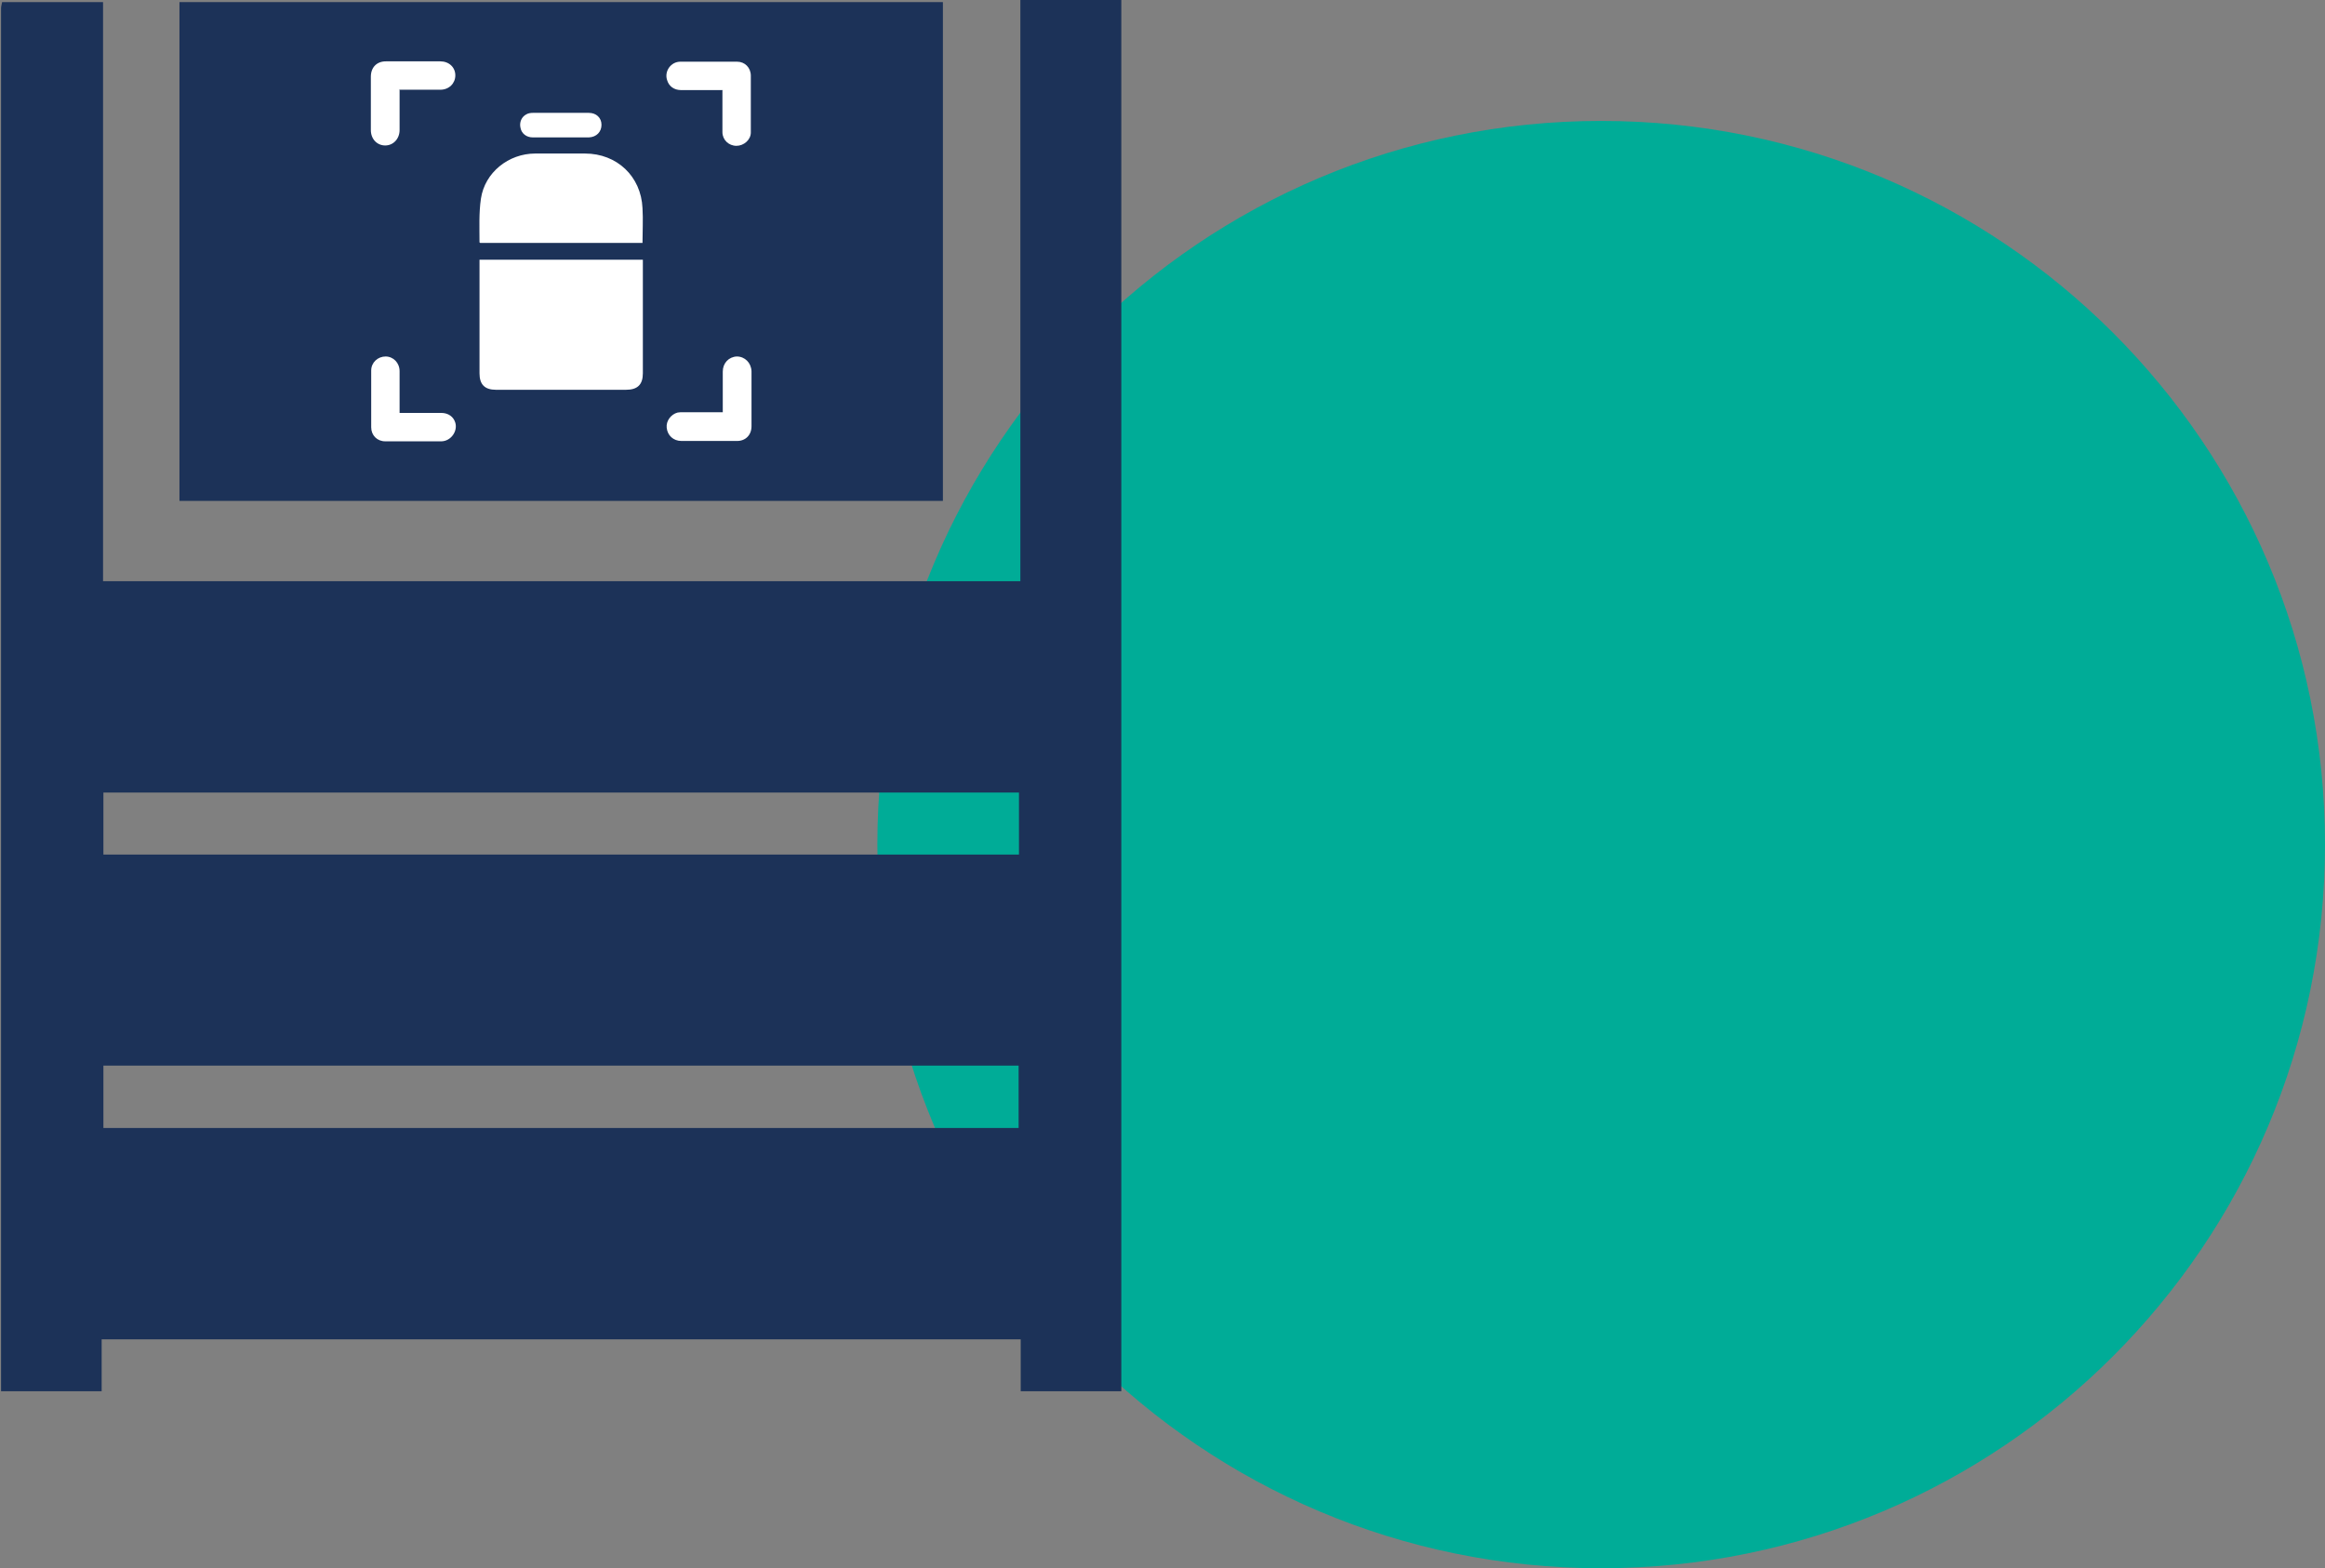
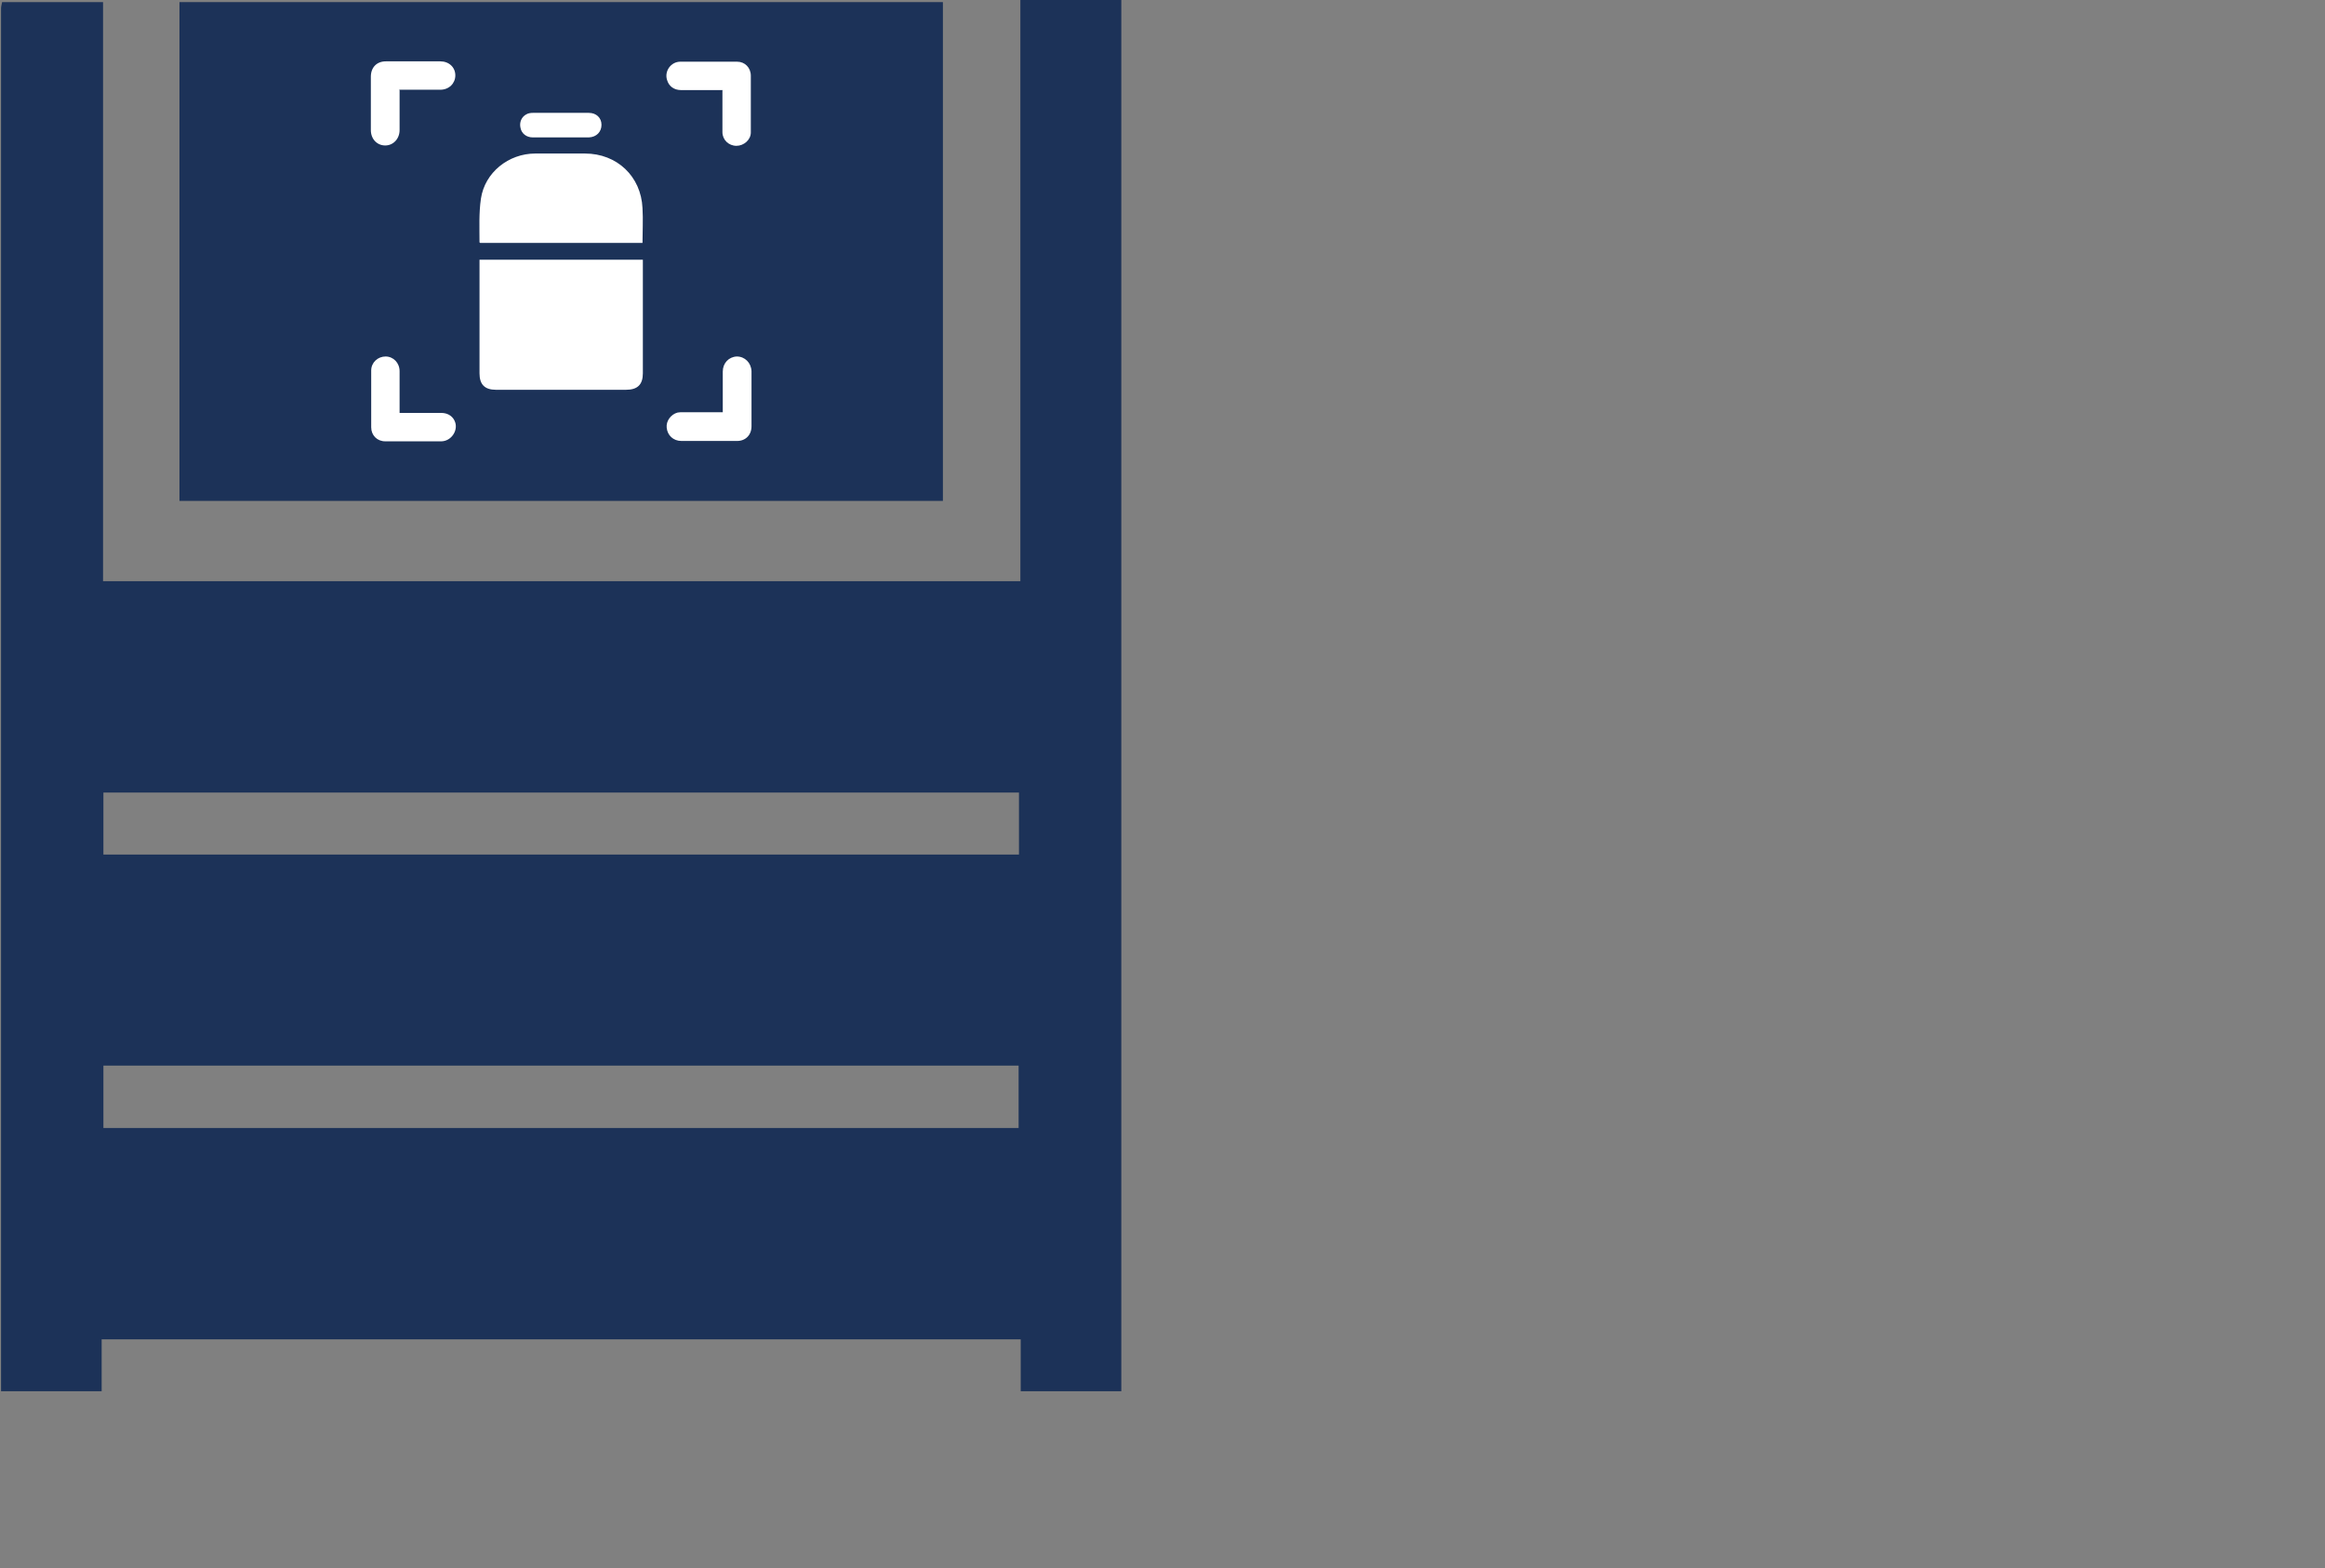
<svg xmlns="http://www.w3.org/2000/svg" id="icons" viewBox="0 0 66.33 44.74">
  <rect x="0" y="0" width="66.33" height="44.74" fill="#808080" stroke="none" />
  <defs>
    <style> .cls-1 { fill: #1c3258; } .cls-1, .cls-2, .cls-3 { stroke-width: 0px; } .cls-2 { fill: #00ac97; } .cls-3 { fill: #fff; } </style>
  </defs>
-   <path class="cls-2" d="M45.68,44.74c11.4,0,20.65-9.24,20.65-20.65S57.08,3.45,45.68,3.45s-20.65,9.24-20.65,20.64,9.24,20.65,20.65,20.65" />
  <path class="cls-1" d="M31.99,39.69h-2.87v-1.48H2.9v1.48H.03c0-8.13,0-31.32,0-39.45,0-.06.02-.12.03-.18h2.88v16.52h26.17V0h2.88c0,.07,0,15.24,0,15.3,0,8.13,0,16.26,0,24.39ZM2.95,24.38h26.12v-1.77H2.95v1.77ZM2.95,30.4v1.78h26.11v-1.78H2.95Z" />
  <path class="cls-1" d="M26.9.06v14.23H5.12V.06h21.78Z" />
  <g>
    <path class="cls-3" d="M13.68,7.41h4.66v.12c0,1.04,0,2.08,0,3.12,0,.32-.15.47-.48.47-1.24,0-2.47,0-3.71,0-.32,0-.47-.15-.47-.47,0-1.04,0-2.08,0-3.12,0-.04,0-.07,0-.12Z" />
    <path class="cls-3" d="M18.33,6.93h-4.63s-.02-.01-.02-.02c0-.41-.02-.83.04-1.24.11-.75.79-1.29,1.55-1.29.47,0,.95,0,1.42,0,.91,0,1.6.65,1.64,1.56.02.33,0,.65,0,.99Z" />
    <path class="cls-3" d="M16,3.92c-.27,0-.53,0-.8,0-.18,0-.32-.11-.35-.27-.04-.16.03-.32.17-.39.05-.03.12-.04.18-.04.53,0,1.07,0,1.6,0,.21,0,.36.14.36.34,0,.2-.14.35-.36.36-.27,0-.54,0-.81,0Z" />
  </g>
  <g>
    <path class="cls-3" d="M20.62,11.78c0-.23,0-.44,0-.66,0-.17,0-.35,0-.52,0-.24.17-.42.4-.43.23,0,.41.18.42.42,0,.27,0,.54,0,.8s0,.51,0,.77c0,.25-.17.42-.41.42-.53,0-1.06,0-1.59,0-.23,0-.4-.16-.42-.38-.02-.19.12-.38.31-.43.05-.01.11-.01.16-.01.37,0,.74,0,1.13,0Z" />
    <path class="cls-3" d="M11.4,11.78c.41,0,.8,0,1.19,0,.2,0,.35.11.4.28.07.24-.12.52-.39.53-.54,0-1.07,0-1.61,0-.23,0-.4-.17-.4-.4,0-.54,0-1.08,0-1.62,0-.23.19-.4.41-.4.22,0,.4.18.4.42,0,.35,0,.7,0,1.06,0,.04,0,.08,0,.13Z" />
    <path class="cls-3" d="M11.4,2.57c0,.39,0,.77,0,1.14,0,.25-.18.44-.41.44-.23,0-.41-.18-.41-.44,0-.51,0-1.01,0-1.52,0-.27.17-.44.43-.44.52,0,1.04,0,1.55,0,.25,0,.43.17.43.4,0,.23-.18.41-.43.41-.35,0-.7,0-1.05,0-.04,0-.08,0-.13,0Z" />
    <path class="cls-3" d="M20.62,2.57c-.41,0-.8,0-1.19,0-.2,0-.35-.11-.4-.29-.08-.25.11-.52.38-.52.54,0,1.08,0,1.62,0,.22,0,.39.17.39.4,0,.54,0,1.08,0,1.62,0,.21-.2.38-.41.38-.22,0-.4-.17-.4-.39,0-.35,0-.71,0-1.06,0-.04,0-.08,0-.13Z" />
  </g>
</svg>